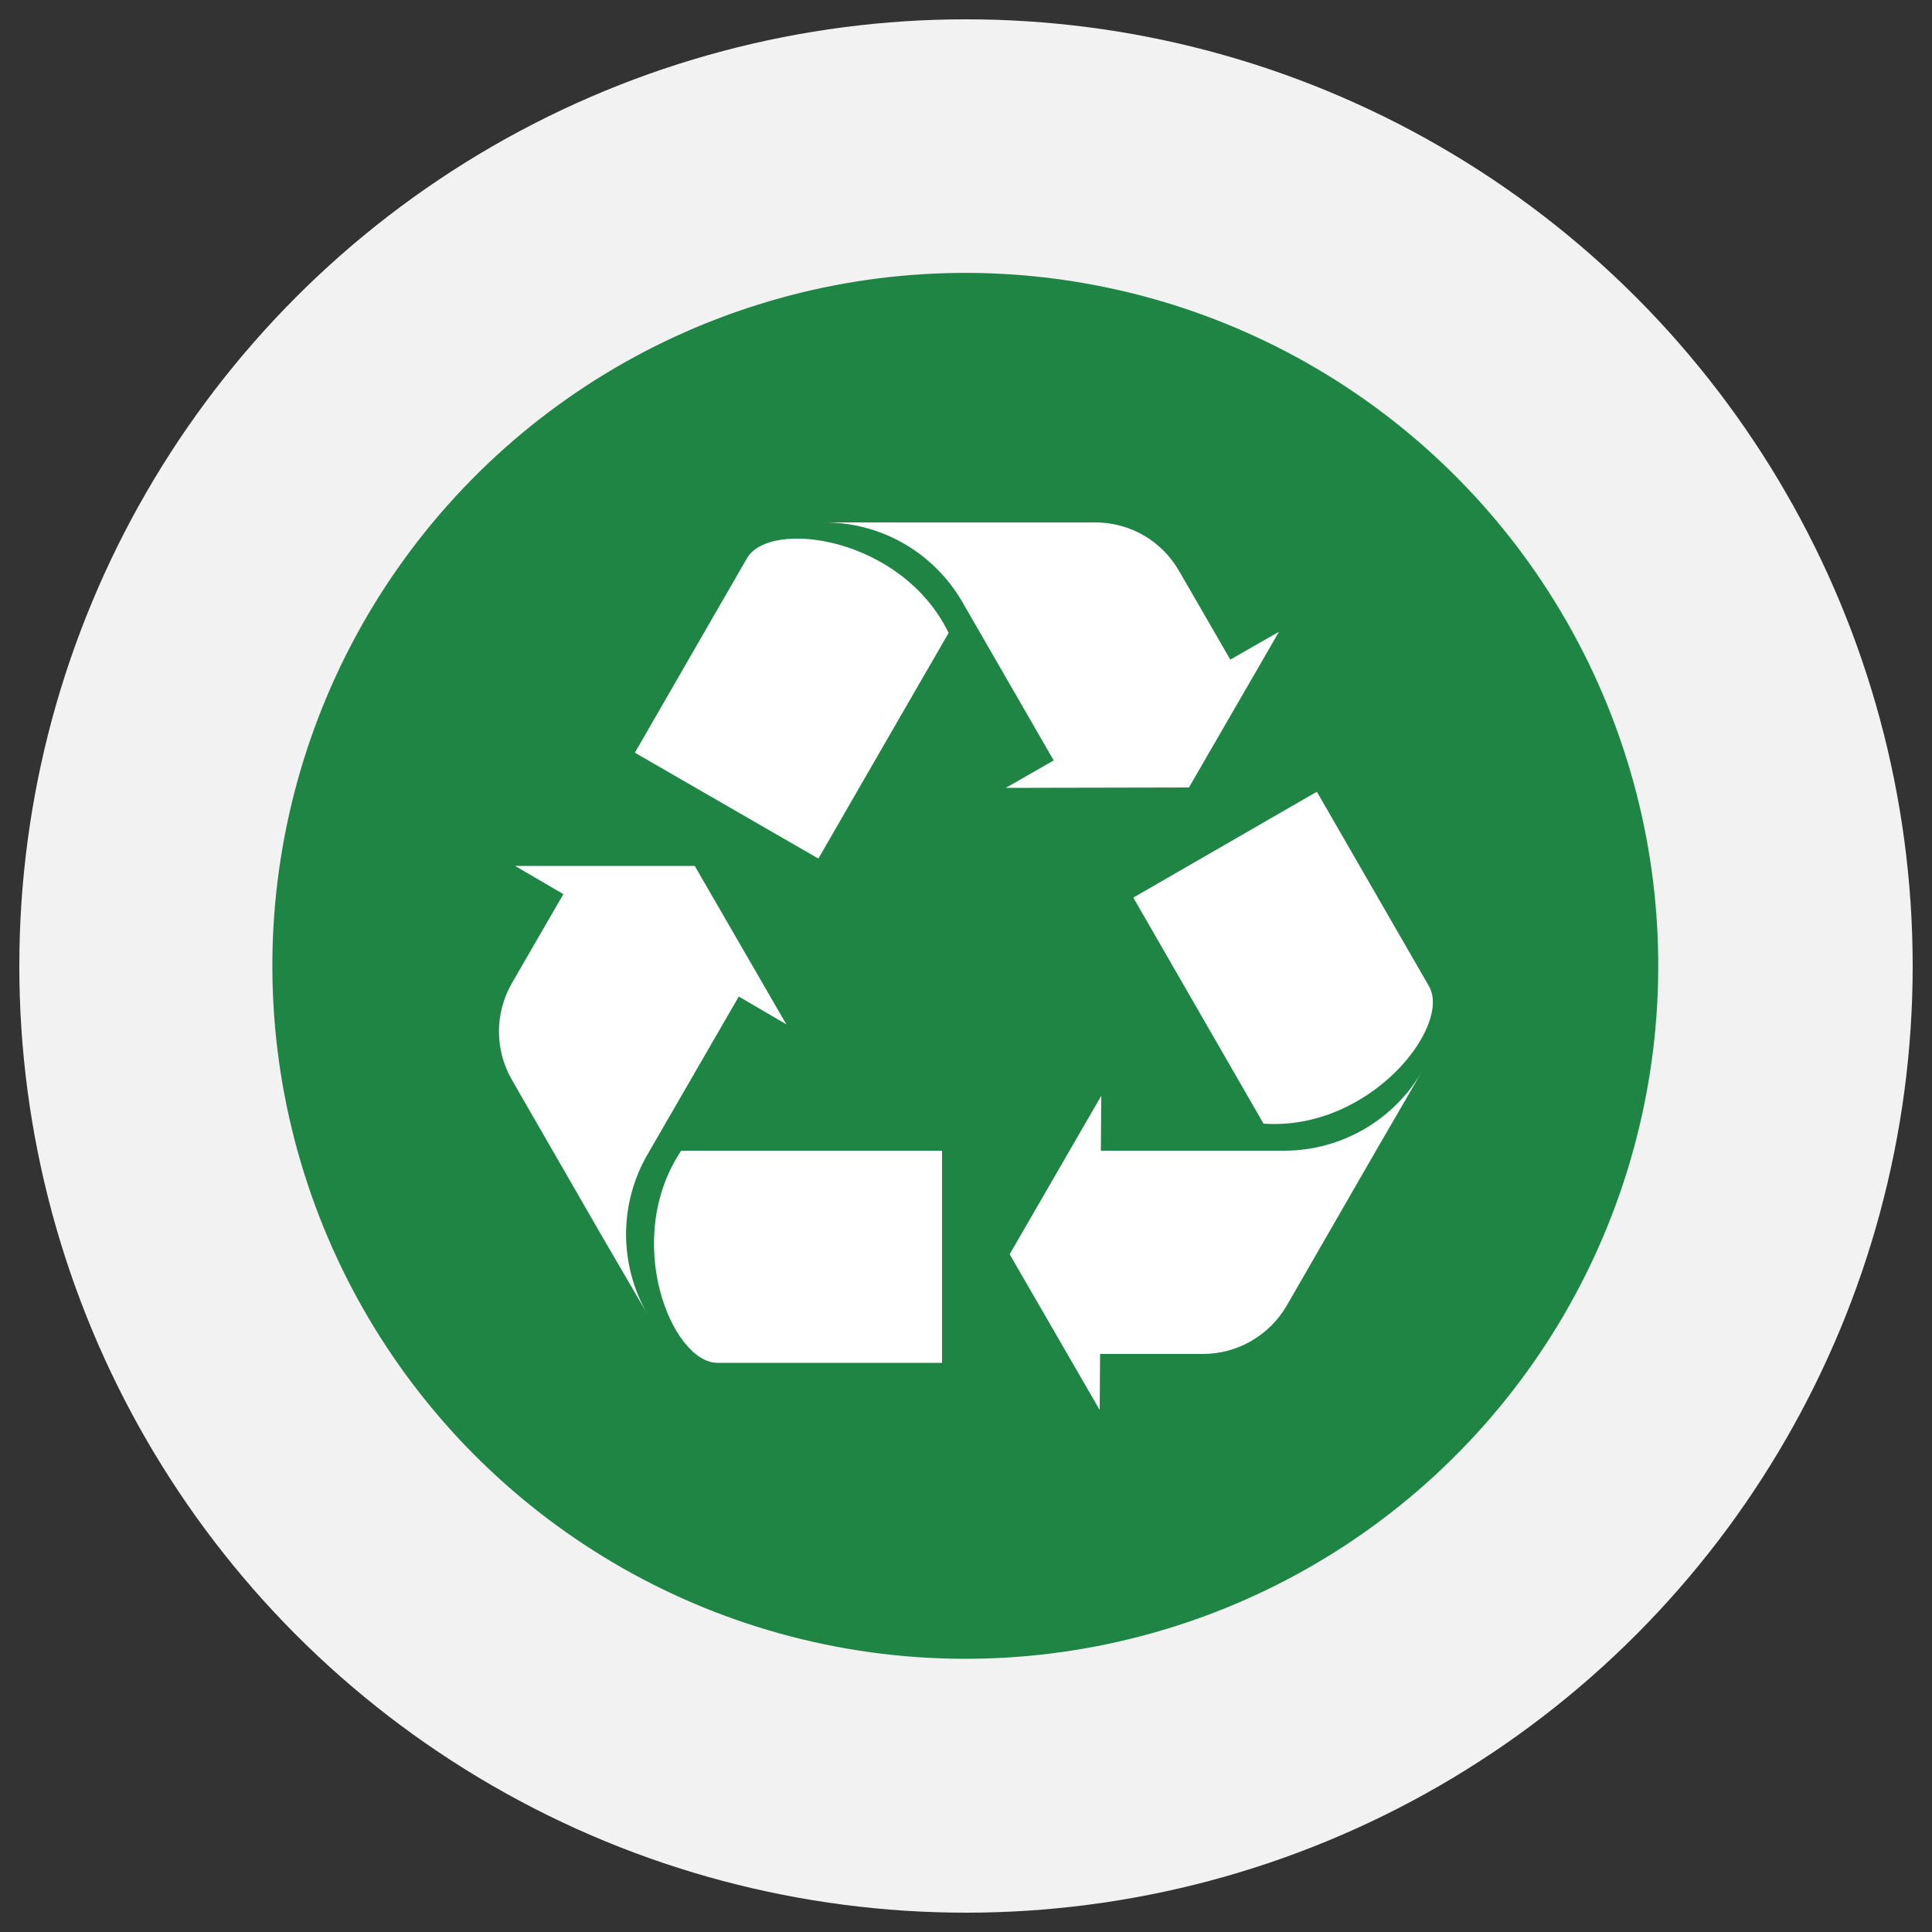
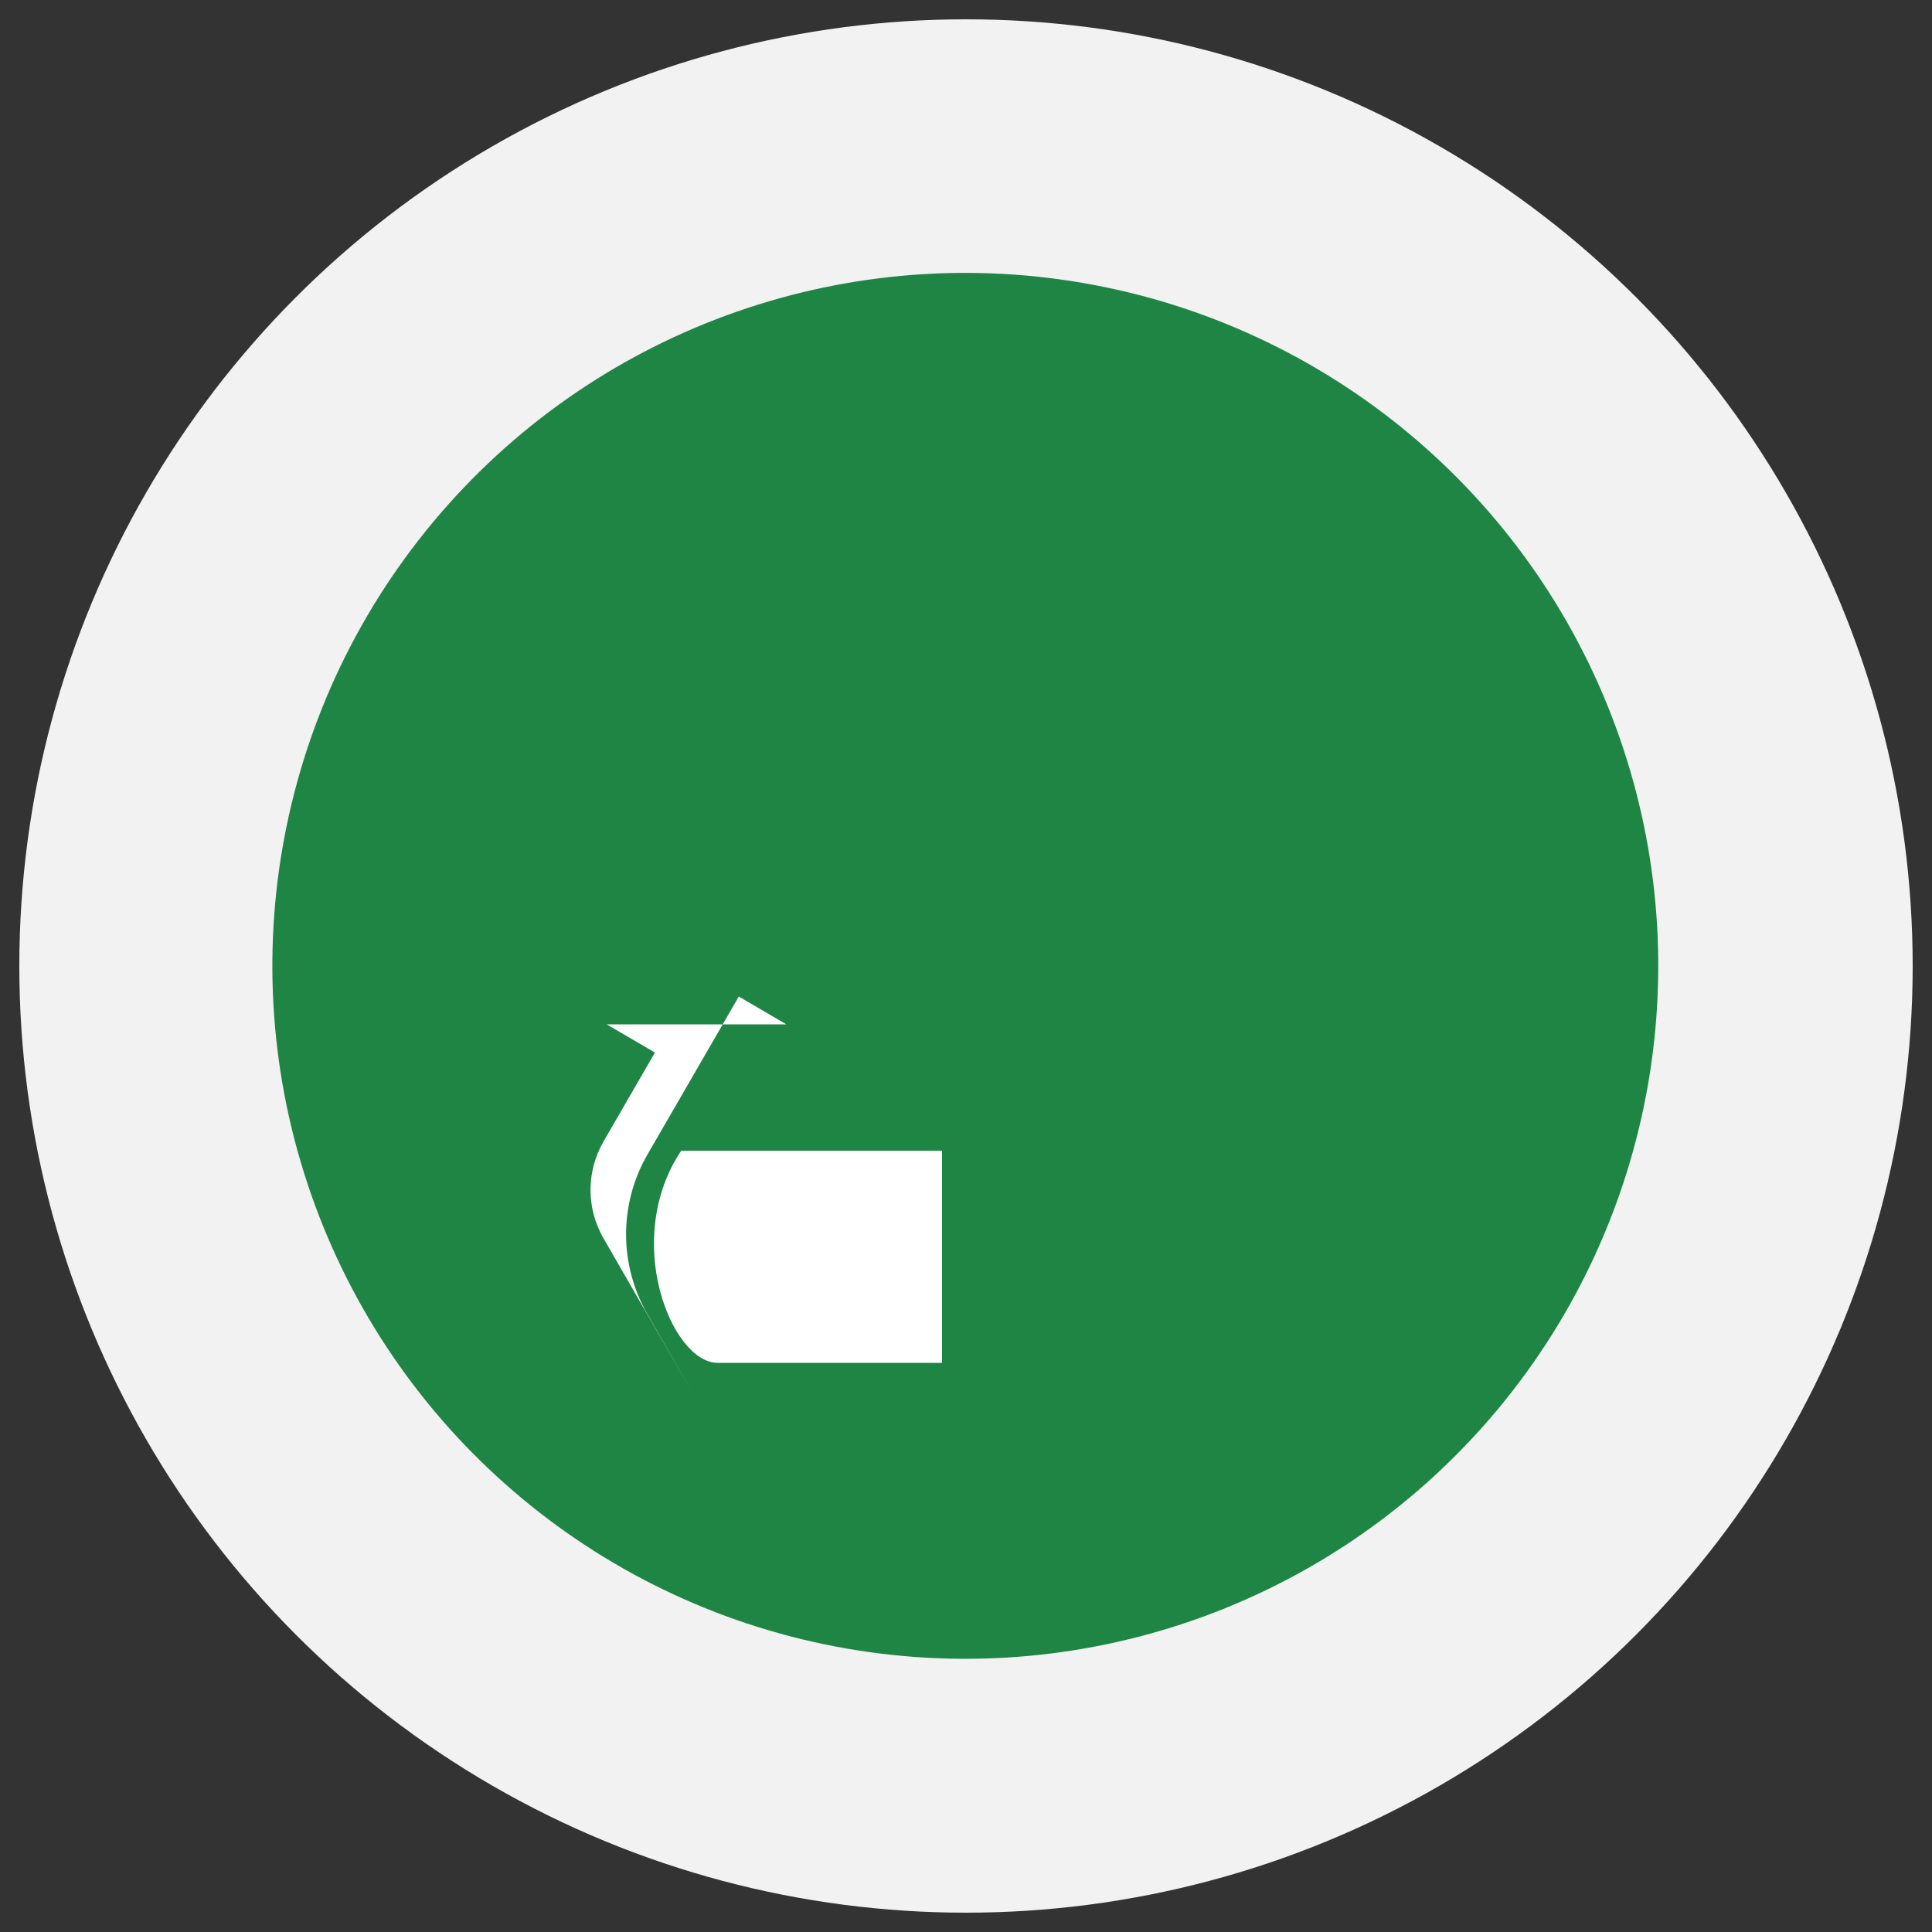
<svg xmlns="http://www.w3.org/2000/svg" version="1.1" x="0px" y="0px" viewBox="0 0 50 50" style="enable-background:new 0 0 50 50;" xml:space="preserve">
  <rect x="0" y="0" width="50" height="50" fill="#333333" stroke="none" />
  <style type="text/css">
	.st0{fill:#1F8544;}
	.st1{fill:#FFFFFF;}
	.st2{fill:#947154;}
	.st3{clip-path:url(#SVGID_00000181064067820716790800000017046764175629394605_);}
	.st4{clip-path:url(#SVGID_00000111149596467297106590000017255620156814531483_);}
	.st5{clip-path:url(#SVGID_00000059992554662328925430000016505287998352995509_);}
	.st6{clip-path:url(#SVGID_00000039121953214674673980000005210589079616822703_);}
	.st7{clip-path:url(#SVGID_00000072976348856757450540000015421298768178147742_);}
	.st8{clip-path:url(#SVGID_00000072984056165127861160000015028627581155426730_);}
	.st9{clip-path:url(#SVGID_00000164495937655539871560000006322138413235884171_);}
	.st10{clip-path:url(#SVGID_00000053518571905840089000000003586899788586499986_);}
	.st11{clip-path:url(#SVGID_00000106106782432914285430000005557527122008667569_);}
	.st12{clip-path:url(#SVGID_00000103264707315450868700000002457842194660092588_);}
	.st13{clip-path:url(#SVGID_00000042709085415907144930000007539162947620324029_);}
	.st14{clip-path:url(#SVGID_00000110455132537399559660000017576398482832392842_);}
	.st15{clip-path:url(#SVGID_00000089572125781193877170000013598886847626417820_);}
	.st16{clip-path:url(#SVGID_00000141422424135434180910000017504231238693234334_);}
	.st17{clip-path:url(#SVGID_00000014636062526272248790000001235661016959764612_);}
	.st18{clip-path:url(#SVGID_00000174585253770843183930000001741167106684179388_);}
	.st19{clip-path:url(#SVGID_00000080188369211662342780000010024504166162042797_);}
	.st20{clip-path:url(#SVGID_00000117674033320735083930000017241356925798516365_);}
	.st21{clip-path:url(#SVGID_00000156547788079055016820000003696266391161666485_);}
	.st22{clip-path:url(#SVGID_00000083775596131895599750000016481074357966029953_);}
	.st23{clip-path:url(#SVGID_00000098916139528823883390000013739869990334116760_);}
	.st24{clip-path:url(#SVGID_00000026882932521363955000000000239513421271093416_);}
	.st25{clip-path:url(#SVGID_00000039104471731727720100000013000017604117801396_);}
	.st26{clip-path:url(#SVGID_00000147178137521192568980000012589028728733106582_);}
	.st27{clip-path:url(#SVGID_00000000201122070993135670000016720291288838412673_);}
	.st28{clip-path:url(#SVGID_00000114795896002162012630000000250441653623699856_);}
	.st29{clip-path:url(#SVGID_00000124860546998644390490000015431479903222994575_);}
	.st30{clip-path:url(#SVGID_00000119800179553897188490000005616706556312089022_);}
	.st31{clip-path:url(#SVGID_00000168105372654629702420000016359045987203410835_);}
	.st32{clip-path:url(#SVGID_00000008855511292109714450000007383822520923906231_);}
	.st33{clip-path:url(#SVGID_00000099637336800409156250000017093624821449972641_);}
	.st34{clip-path:url(#SVGID_00000023979735686216875180000013911676536274334883_);}
	.st35{clip-path:url(#SVGID_00000026127533590574576710000002592558434114350264_);}
	.st36{clip-path:url(#SVGID_00000139978842014585730150000005592973469194378905_);}
	.st37{clip-path:url(#SVGID_00000116231080471470708530000000617660048206744491_);}
	.st38{clip-path:url(#SVGID_00000124844361965190642880000010738331939160714679_);}
	.st39{clip-path:url(#SVGID_00000182527818293151241250000010901820779706618272_);}
	.st40{clip-path:url(#SVGID_00000111184272687231448670000002404653613132629934_);}
	.st41{clip-path:url(#SVGID_00000142172953613550610860000000183148020741217185_);}
	.st42{clip-path:url(#SVGID_00000175290629542248168840000007075555884551797933_);}
	.st43{clip-path:url(#SVGID_00000145017406735392106530000014877620645675317649_);}
	.st44{clip-path:url(#SVGID_00000105398292689666737490000006476588452040315526_);}
	.st45{clip-path:url(#SVGID_00000099642531089564522490000002246026295715221893_);}
	.st46{clip-path:url(#SVGID_00000066506216725773849750000000939257502013800869_);}
	.st47{clip-path:url(#SVGID_00000069386857948759561760000017403673154319539380_);}
	.st48{clip-path:url(#SVGID_00000111879891469807521500000009467584383787892132_);}
	.st49{clip-path:url(#SVGID_00000139979311443724671710000017115240099353770371_);}
	.st50{clip-path:url(#SVGID_00000087388433386950146250000001410413705308752055_);}
	.st51{clip-path:url(#SVGID_00000145016916791293154130000011113498551202918318_);}
	.st52{clip-path:url(#SVGID_00000106826484521535846570000012639204058067150247_);}
	.st53{clip-path:url(#SVGID_00000023986718383779486470000003001274072915132060_);}
	.st54{clip-path:url(#SVGID_00000069379946442292625560000011283156844057553307_);}
	.st55{clip-path:url(#SVGID_00000129199180510412518360000012510742743355073945_);}
	.st56{fill:none;stroke:#FFFFFF;stroke-width:2.5;stroke-miterlimit:10;}
	.st57{fill:#A4B2BF;}
	.st58{fill:#231815;}
	.st59{fill:#F2F2F2;}
	.st60{fill:#FFE100;}
	.st61{fill:#E50012;}
	.st62{display:none;}
	.st63{display:inline;fill:#FFFFFF;}
</style>
  <g id="图层_1">
    <circle class="st59" cx="25" cy="25" r="24.5" />
    <ellipse transform="matrix(0.202 -0.979 0.979 0.202 -4.543 44.421)" class="st0" cx="25" cy="25" rx="17.94" ry="17.94" />
    <g>
-       <path class="st1" d="M19.12,25.79l1.23,0.72l-2.37-4.1l-4.65,0l1.25,0.73l-1.33,2.3c-0.45,0.78-0.45,1.73,0,2.51l2.31,4.01l0,0    L16.75,34c-0.73-1.27-0.73-2.84,0-4.11L19.12,25.79z" />
+       <path class="st1" d="M19.12,25.79l1.23,0.72l-4.65,0l1.25,0.73l-1.33,2.3c-0.45,0.78-0.45,1.73,0,2.51l2.31,4.01l0,0    L16.75,34c-0.73-1.27-0.73-2.84,0-4.11L19.12,25.79z" />
      <path class="st1" d="M18.57,35.27h5.81v-5.49c0,0-5.99,0-6.75,0C16.09,32.08,17.38,35.27,18.57,35.27z" />
-       <path class="st1" d="M33.23,29.78l-4.74,0l0.01-1.42l-2.37,4.1l2.33,4.03l0.01-1.45l2.66,0c0.9,0,1.72-0.48,2.17-1.25l2.31-4.01    l0,0l1.19-2.05C36.06,29,34.7,29.78,33.23,29.78z" />
-       <path class="st1" d="M32.7,29.08c2.76,0.19,4.88-2.53,4.28-3.56l-2.9-5.03l-4.75,2.74C29.33,23.23,32.32,28.42,32.7,29.08z" />
-       <path class="st1" d="M30.77,20.38l2.33-4.03l-1.26,0.72l-1.33-2.3c-0.45-0.78-1.27-1.25-2.17-1.25l-4.63,0l0,0l-2.37,0    c1.47,0,2.82,0.78,3.56,2.05l2.37,4.11l-1.24,0.71L30.77,20.38z" />
-       <path class="st1" d="M19.33,14.45l-2.9,5.03l4.75,2.74c0,0,2.99-5.19,3.37-5.84C23.34,13.89,19.92,13.42,19.33,14.45z" />
    </g>
  </g>
  <g id="图层_2" class="st62">
-     <rect class="st63" width="50" height="50" />
-   </g>
+     </g>
</svg>